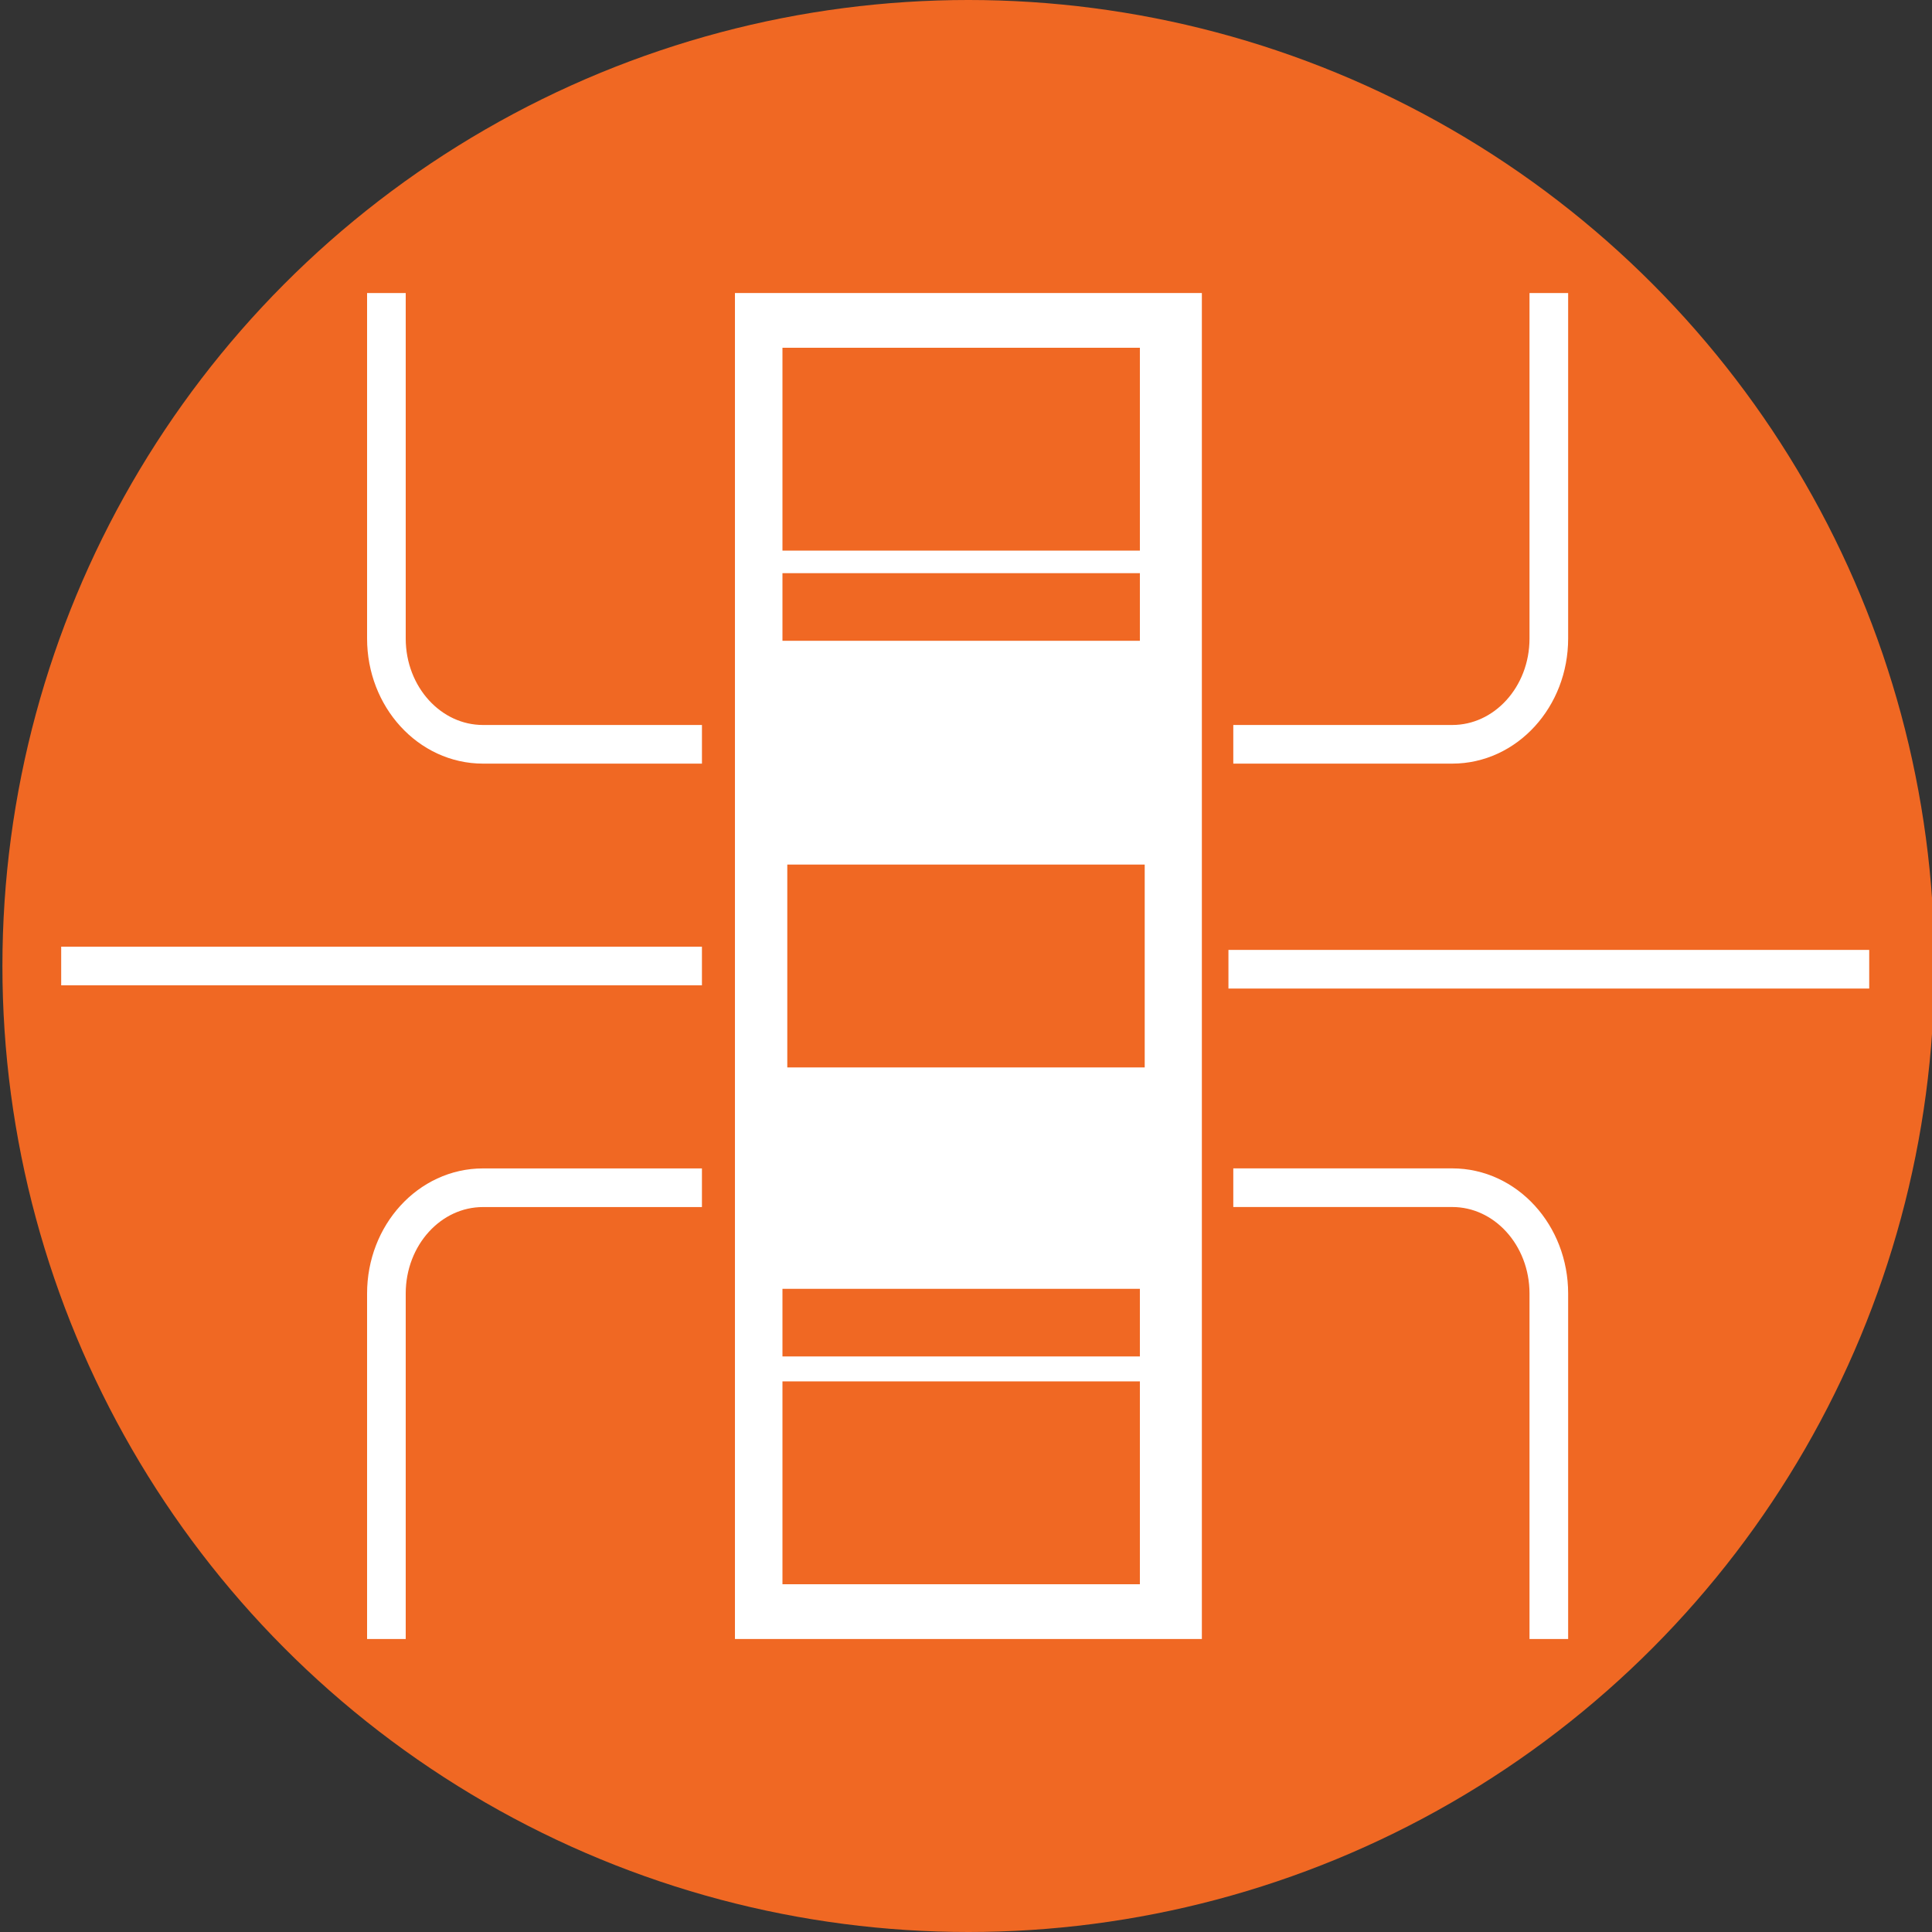
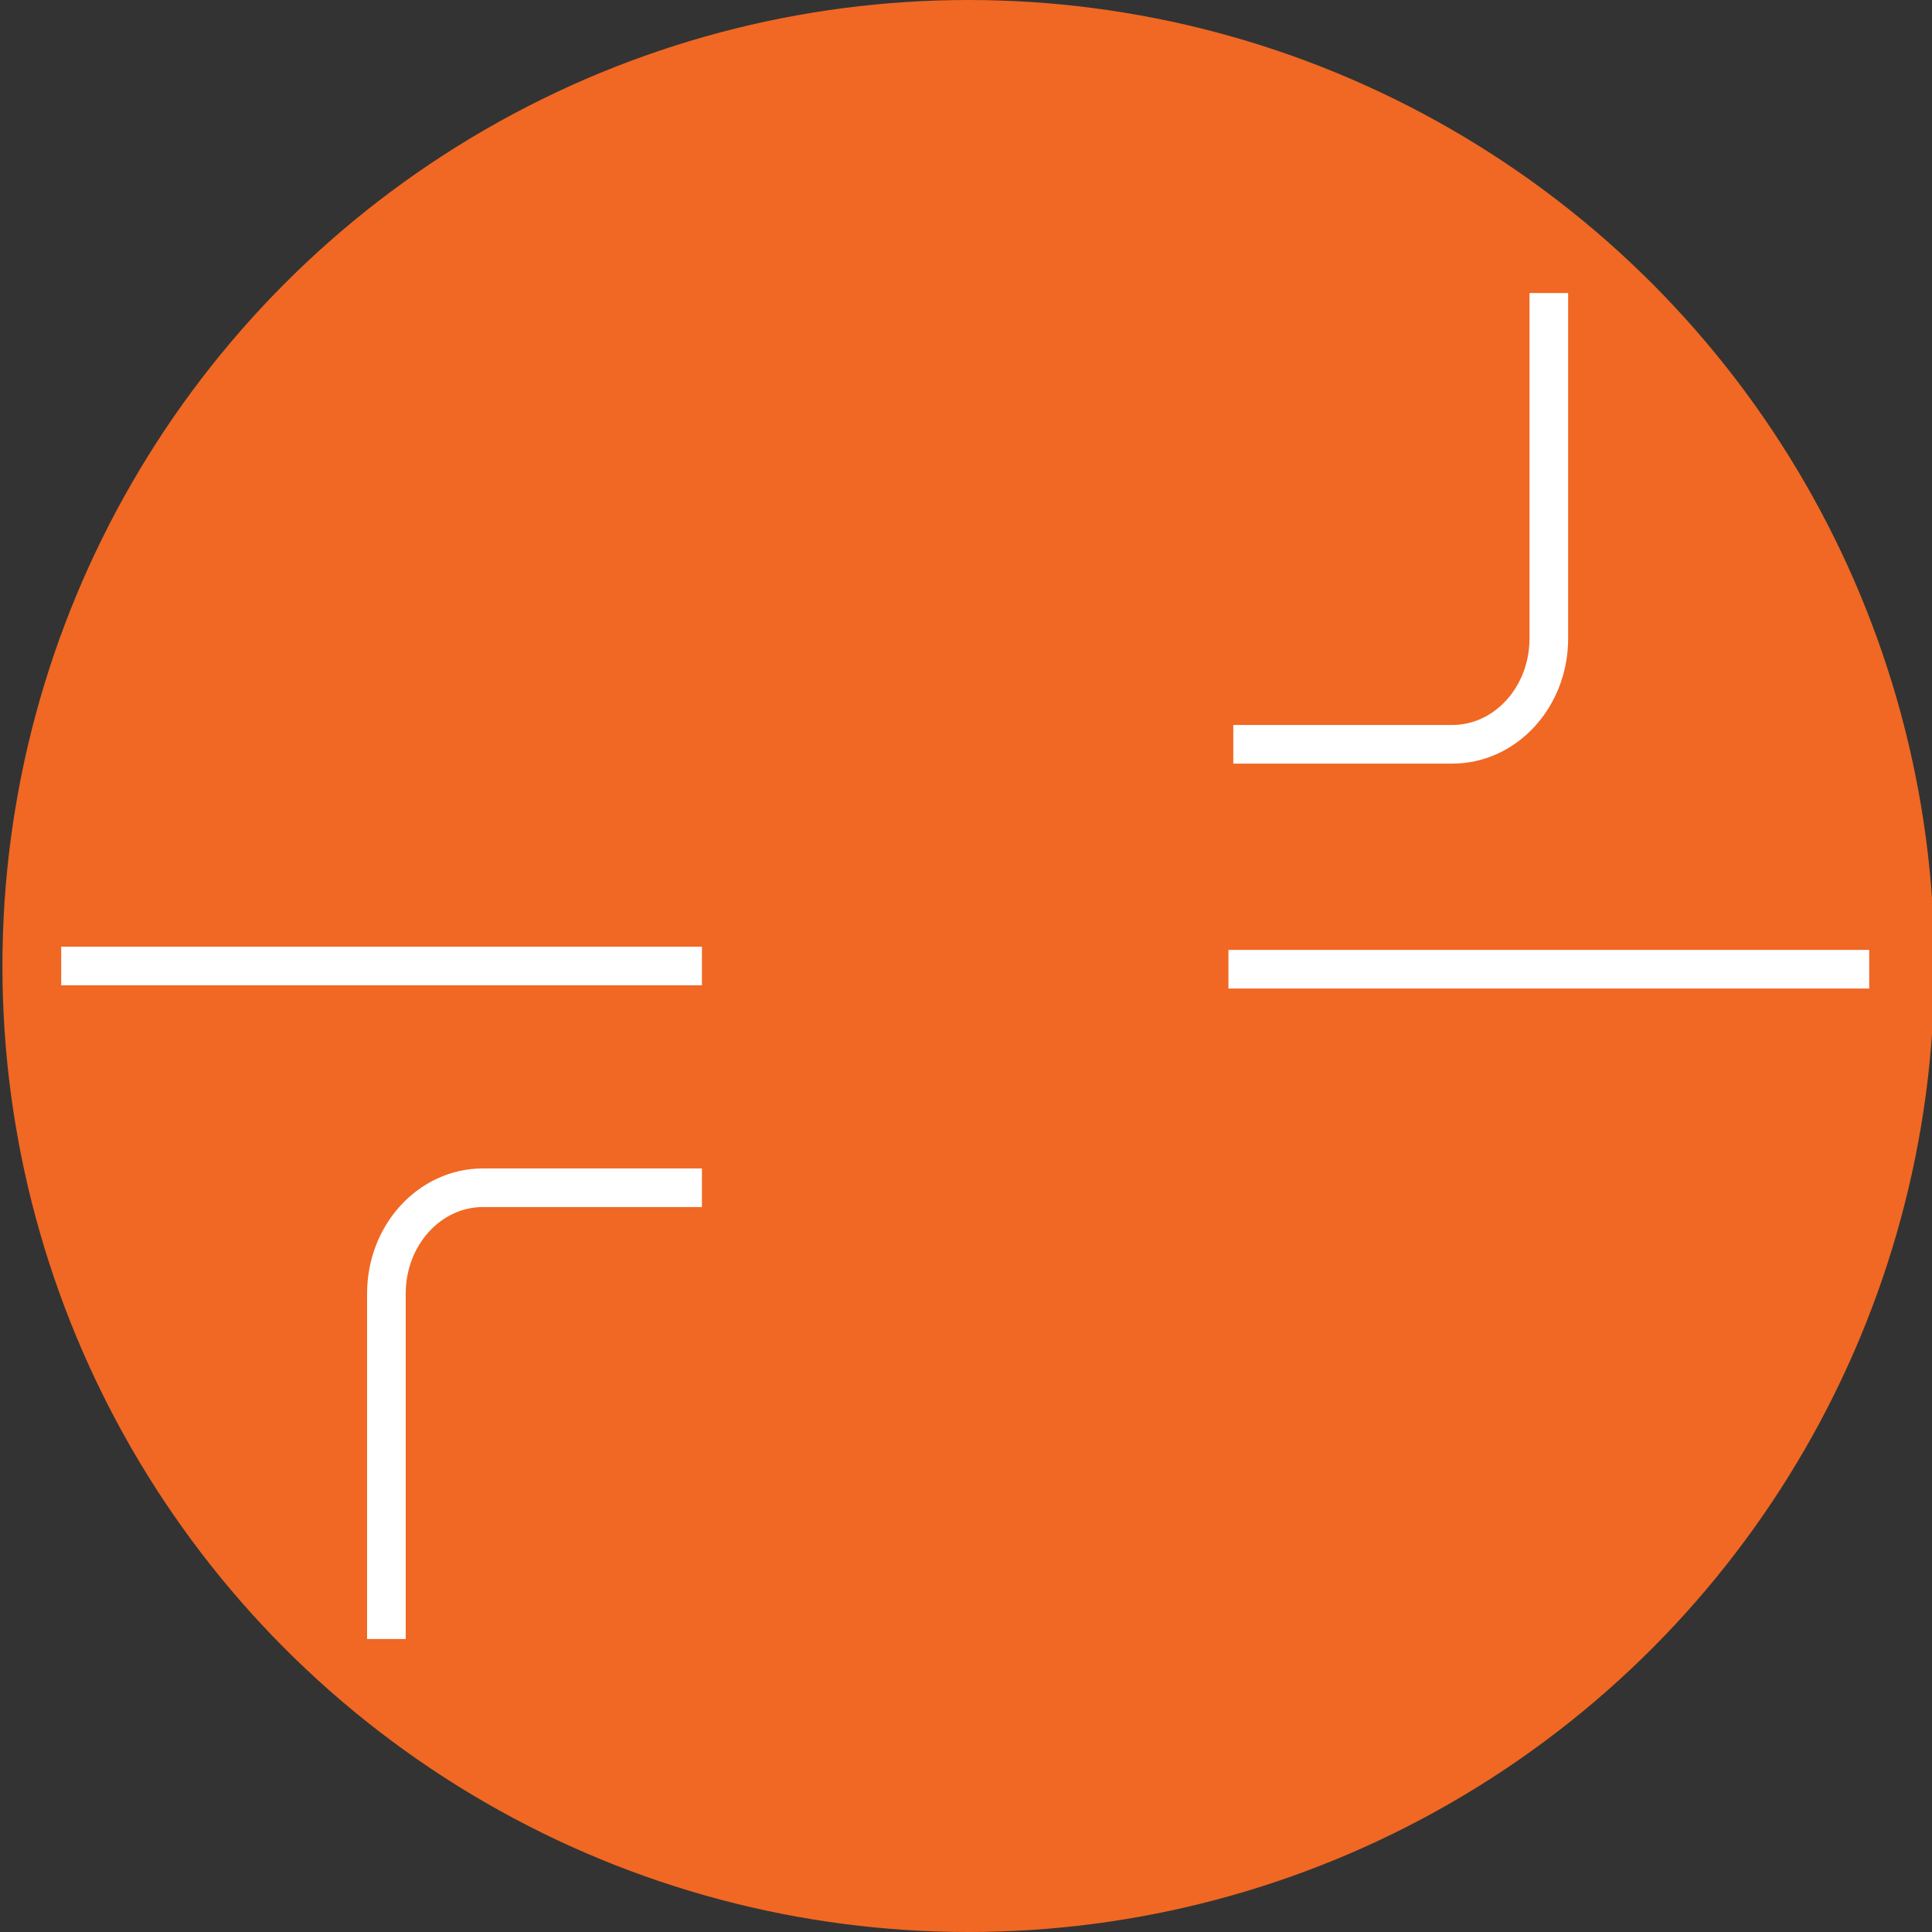
<svg xmlns="http://www.w3.org/2000/svg" version="1.1" id="Layer_1" x="0px" y="0px" width="100px" height="100px" viewBox="0 0 100 100" enable-background="new 0 0 100 100" xml:space="preserve">
  <rect x="0" y="0" width="100" height="100" fill="#333333" stroke="none" />
  <g id="Layer_1_2_">
    <g id="Layer_1_1_">
      <circle fill="#F06823" cx="50.125" cy="50" r="50" />
    </g>
  </g>
  <g id="Layer_2">
-     <rect x="38.041" y="15.167" fill="#FFFFFF" width="24.167" height="69.667" />
-     <path fill="none" stroke="#FFFFFF" stroke-width="2" d="M36.333,38.525H25c-2.761,0-5-2.451-5-5.475V15.167" />
    <path fill="none" stroke="#FFFFFF" stroke-width="2" d="M63.835,38.525h11.332c2.763,0,5-2.452,5-5.475V15.167" />
    <path fill="none" stroke="#FFFFFF" stroke-width="2" d="M36.332,61.477H25c-2.762,0-5,2.451-5,5.476v17.883" />
-     <path fill="none" stroke="#FFFFFF" stroke-width="2" d="M63.835,61.475h11.332c2.763,0,5,2.453,5,5.478v17.883" />
    <line fill="none" stroke="#FFFFFF" stroke-width="2" x1="3.167" y1="50" x2="36.332" y2="50" />
    <line fill="none" stroke="#FFFFFF" stroke-width="2" x1="63.584" y1="50.167" x2="96.75" y2="50.167" />
-     <rect x="40.5" y="18" fill="#F06823" width="18.5" height="10.5" />
    <rect x="40.5" y="71.5" fill="#F06823" width="18.5" height="10.5" />
    <rect x="40.75" y="44.75" fill="#F06823" width="18.5" height="10.5" />
-     <rect x="40.5" y="29.667" fill="#F06823" width="18.5" height="3.5" />
    <rect x="40.5" y="66.709" fill="#F06823" width="18.5" height="3.5" />
  </g>
</svg>